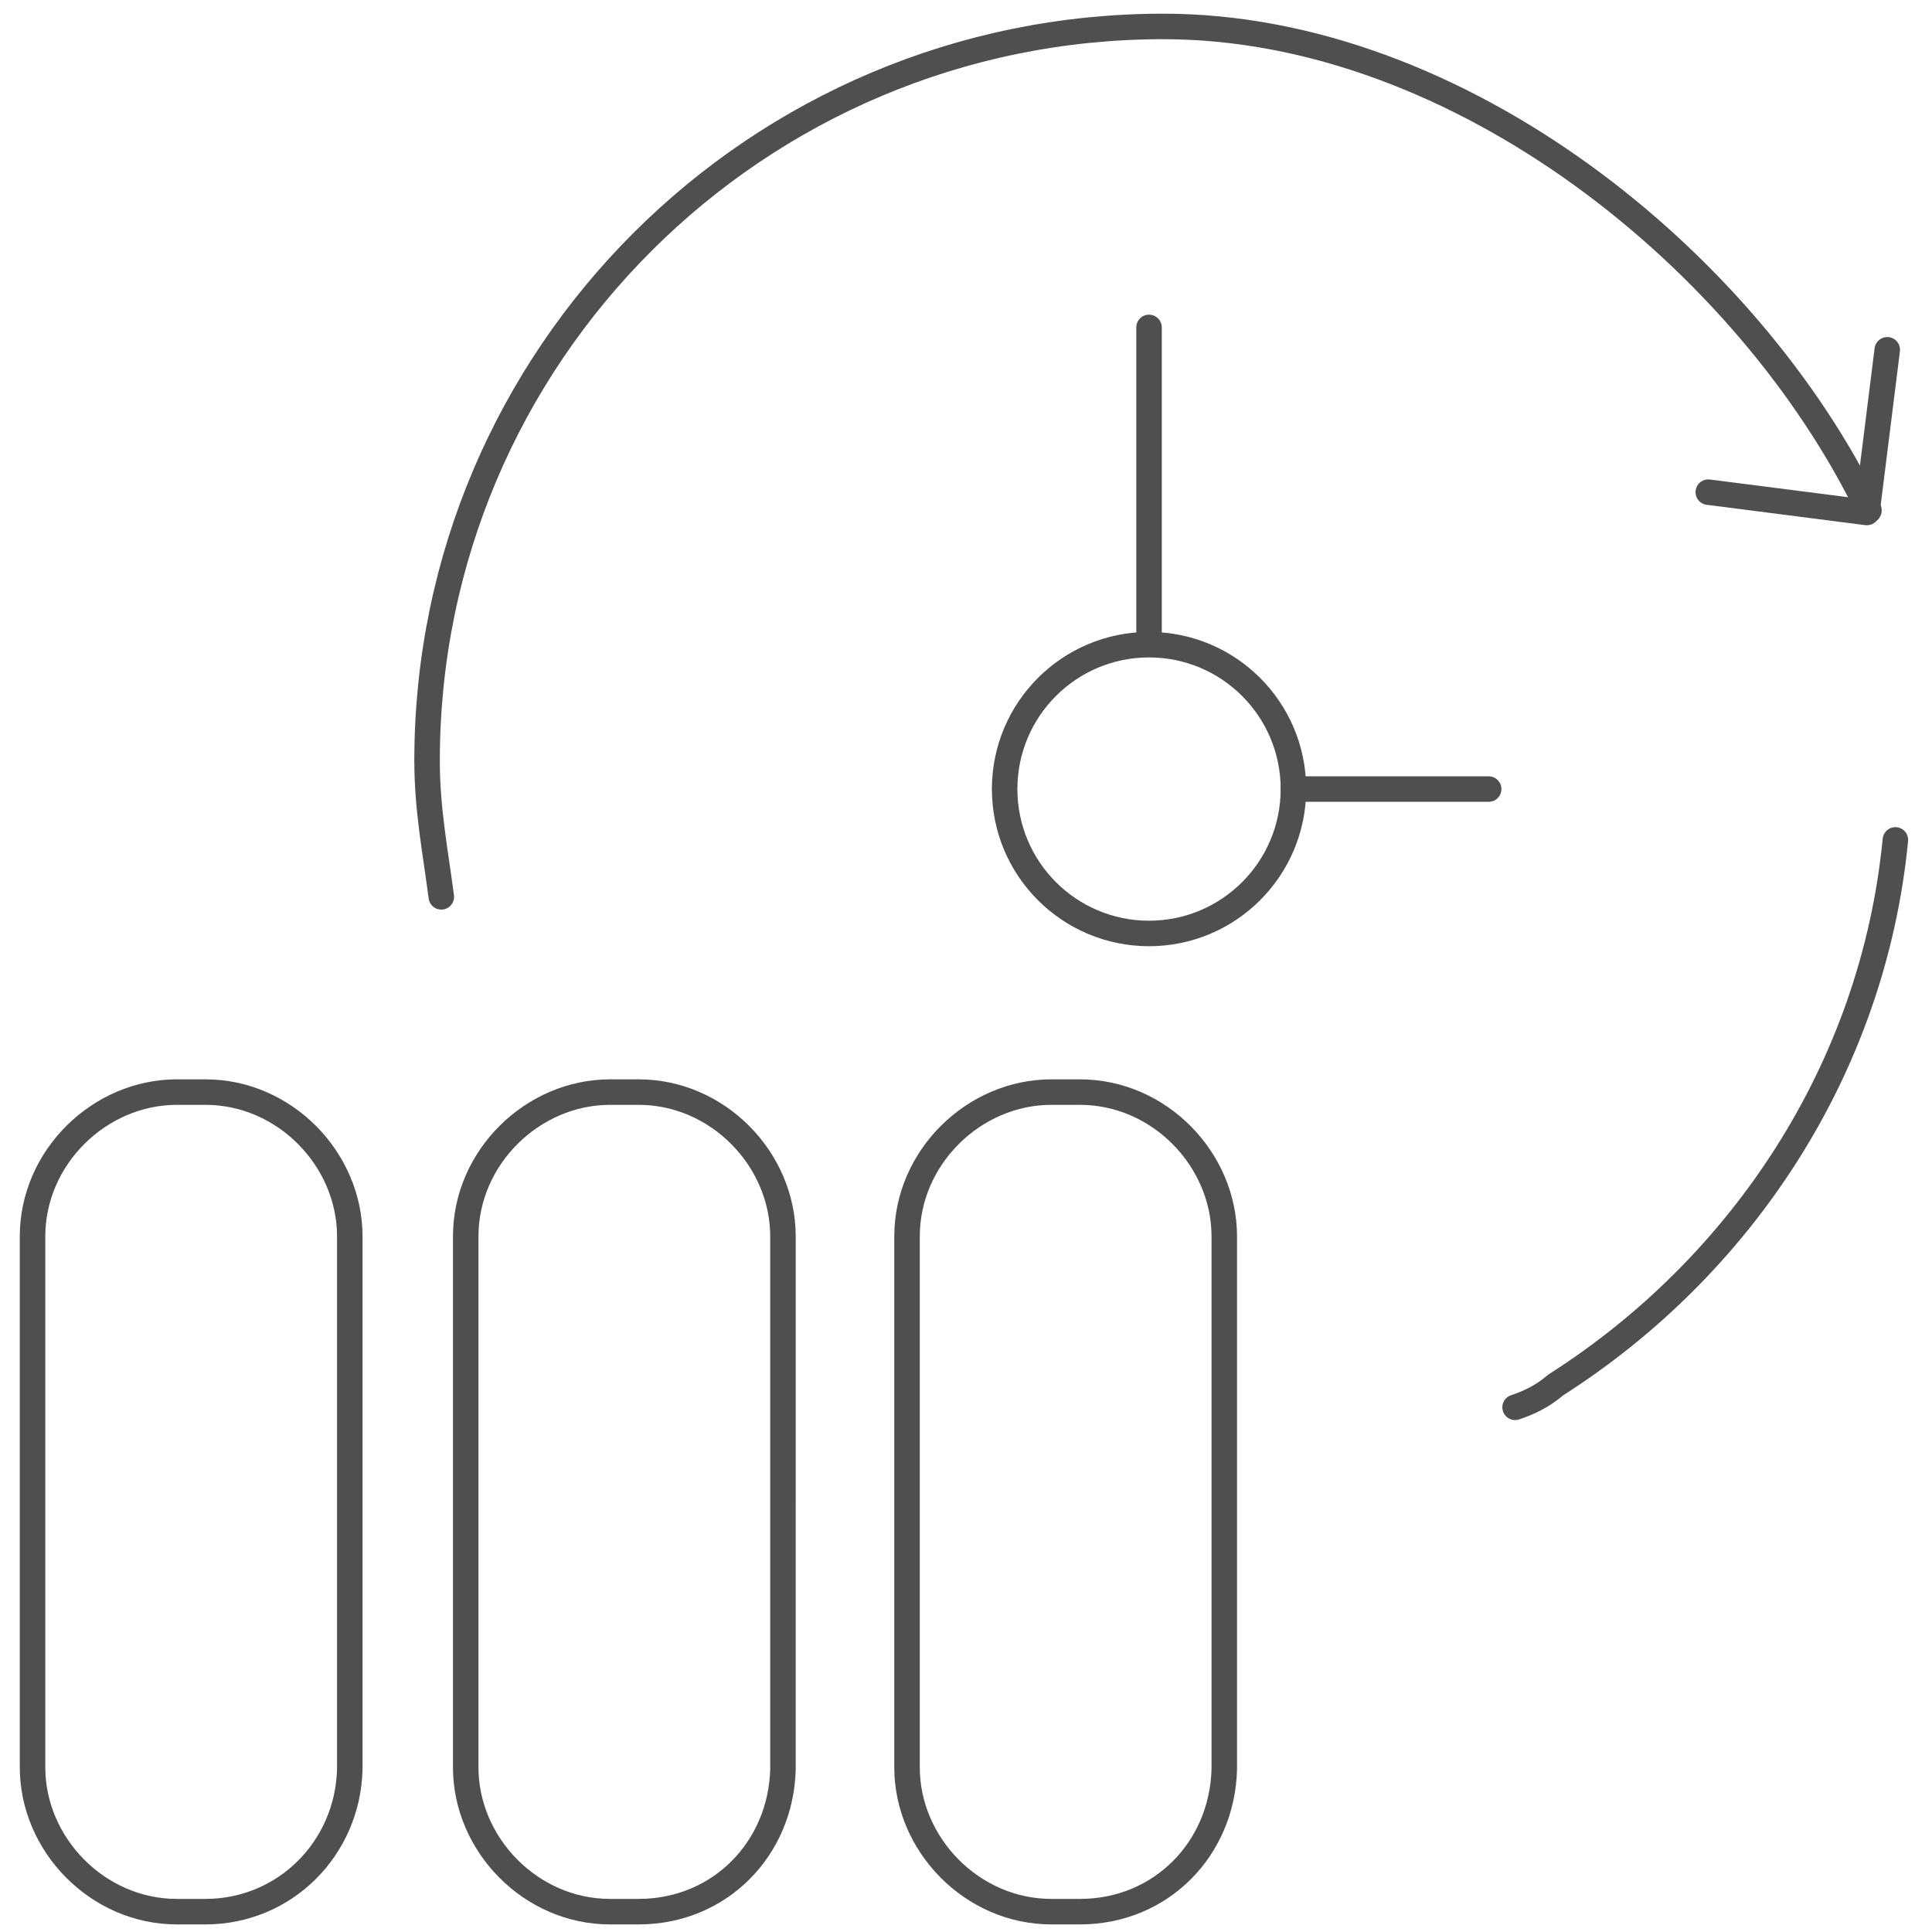
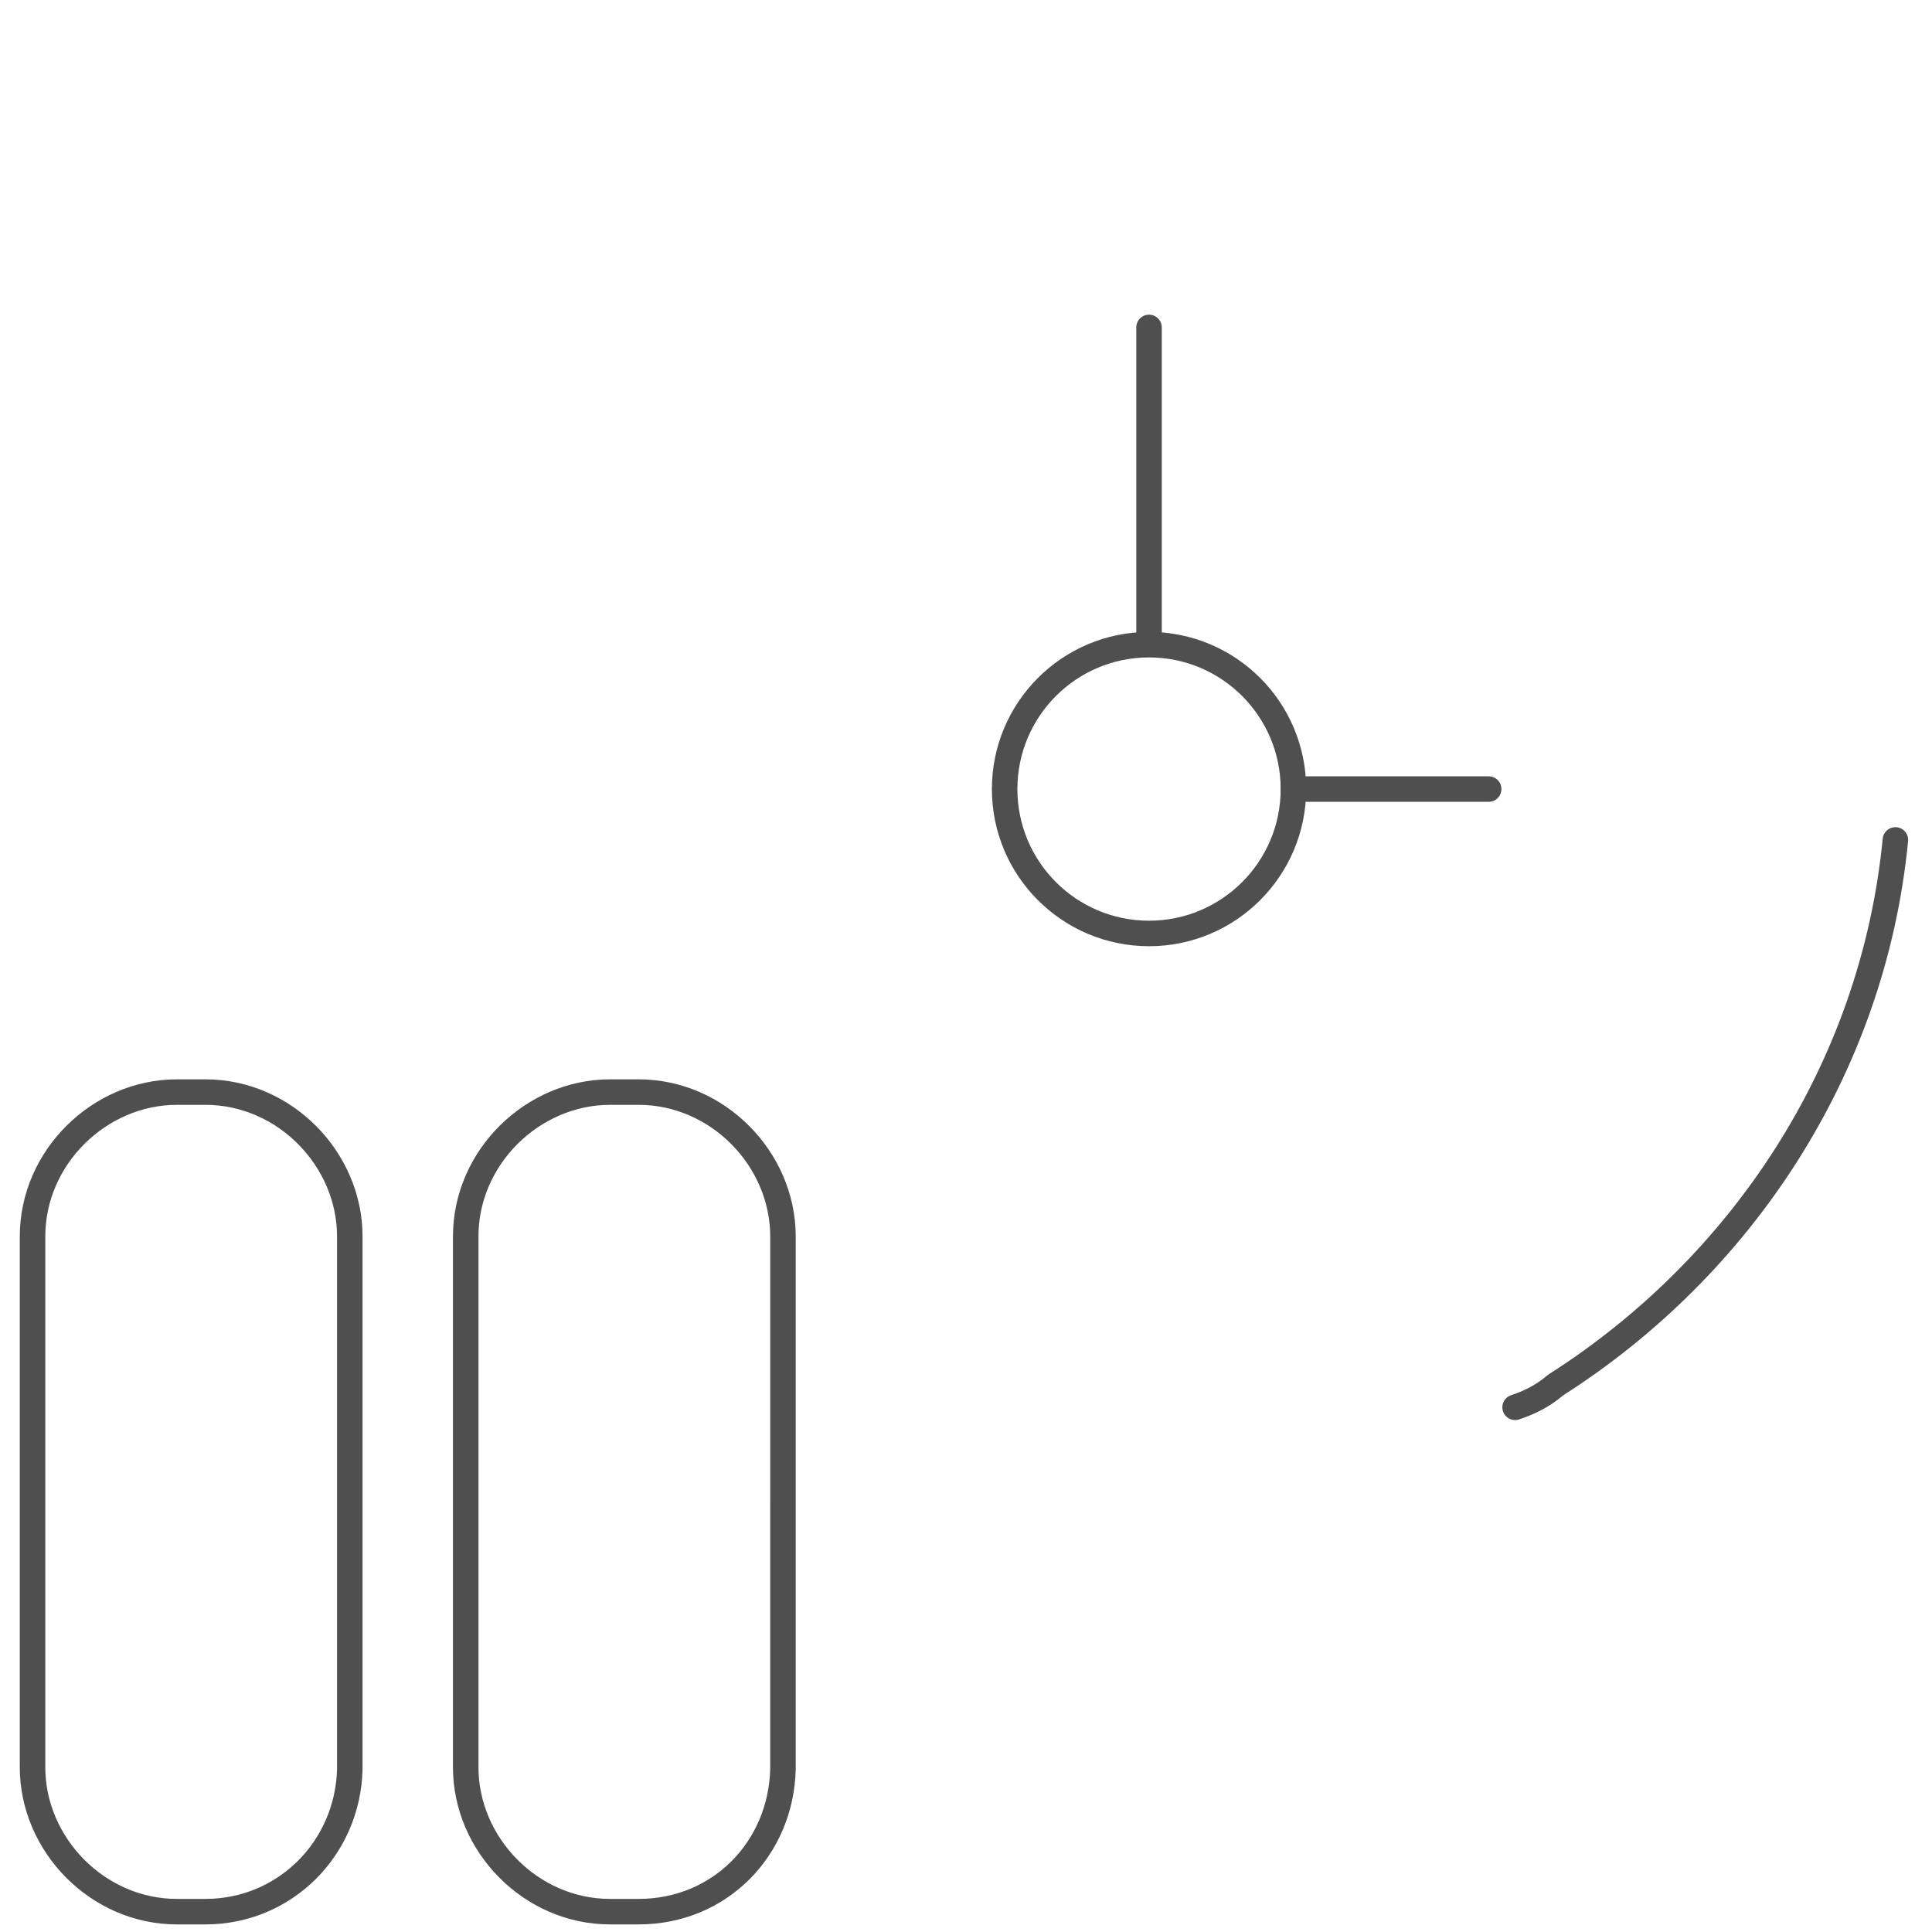
<svg xmlns="http://www.w3.org/2000/svg" version="1.1" id="Warstwa_1" x="0px" y="0px" viewBox="0 0 95 95" style="enable-background:new 0 0 95 95;" xml:space="preserve">
  <style type="text/css">
	.st0{display:none;}
	.st1{display:inline;fill:none;stroke:#4F4F4F;stroke-width:1.254;stroke-linecap:round;stroke-linejoin:round;}
	.st2{fill:none;stroke:#4F4F4F;stroke-width:1.254;stroke-linecap:round;stroke-linejoin:round;}
</style>
  <g id="Warstwa_1_1_" class="st0">
    <path class="st1" d="M19.4,30.8c0.2-0.4,0.8-2.1,2.5-3c2.6-1.4,5.2,0,5.4,0.2c5.1,2.5,10.1,5.1,15.2,7.6c1.1,0.6,1.9,1.7,1.9,3V45   c0,0.8-0.3,1.6-0.8,2.3L41,50.2c-0.4,0.5-0.4,1.2,0.1,1.6l2.2,1.9c0.7,0.6,1.1,1.5,1.1,2.5V65c0,3.9-4,6.6-7.6,5.1L21.7,64   c-0.4-0.1-1.5-0.6-2.1-1.9c-1-1.9-0.2-3.6-0.2-3.9" />
    <line class="st1" x1="30.3" y1="46.9" x2="40.7" y2="50.9" />
    <path class="st1" d="M52.7,71.9V37.4c0-1.2,0.7-2.3,1.9-2.7l14.2-5.3c4.5-1.7,9.2,1.6,9.2,6.3V58c0,2.4-1.4,4.7-3.6,5.8L55,73.3   C53.9,73.7,52.7,73,52.7,71.9z" />
  </g>
  <circle id="XMLID_659_" class="st2" cx="56.5" cy="38.8" r="7.1" />
  <line class="st2" x1="56.5" y1="31.6" x2="56.5" y2="16.1" />
  <line class="st2" x1="63.6" y1="38.8" x2="73.2" y2="38.8" />
  <path class="st2" d="M10.1,94H8.7c-3.9,0-7.1-3.3-7.1-7.1V60.8c0-3.9,3.3-7.1,7.1-7.1h1.4c3.9,0,7.1,3.3,7.1,7.1V87  C17.1,90.9,14,94,10.1,94z" />
  <path class="st2" d="M31.4,94H30c-3.9,0-7.1-3.3-7.1-7.1V60.8c0-3.9,3.3-7.1,7.1-7.1h1.4c3.9,0,7.1,3.3,7.1,7.1V87  C38.4,90.9,35.4,94,31.4,94z" />
-   <path class="st2" d="M53.1,94h-1.4c-3.9,0-7.1-3.3-7.1-7.1V60.8c0-3.9,3.3-7.1,7.1-7.1h1.4c3.9,0,7.1,3.3,7.1,7.1V87  C60.1,90.9,57.1,94,53.1,94z" />
  <path class="st2" d="M93.2,41.3c-1.1,11.3-7.6,21-16.7,26.8c-0.7,0.6-1.4,0.9-2,1.1" />
-   <path class="st2" d="M21.7,44.1c-0.3-2.3-0.7-4.3-0.7-6.7C21,17.5,37.2,1.3,57.2,1.3c14.6,0,28.8,11.6,34.7,23.8" />
-   <polyline class="st2" points="92.8,17.2 91.8,25.2 84,24.2 " />
</svg>